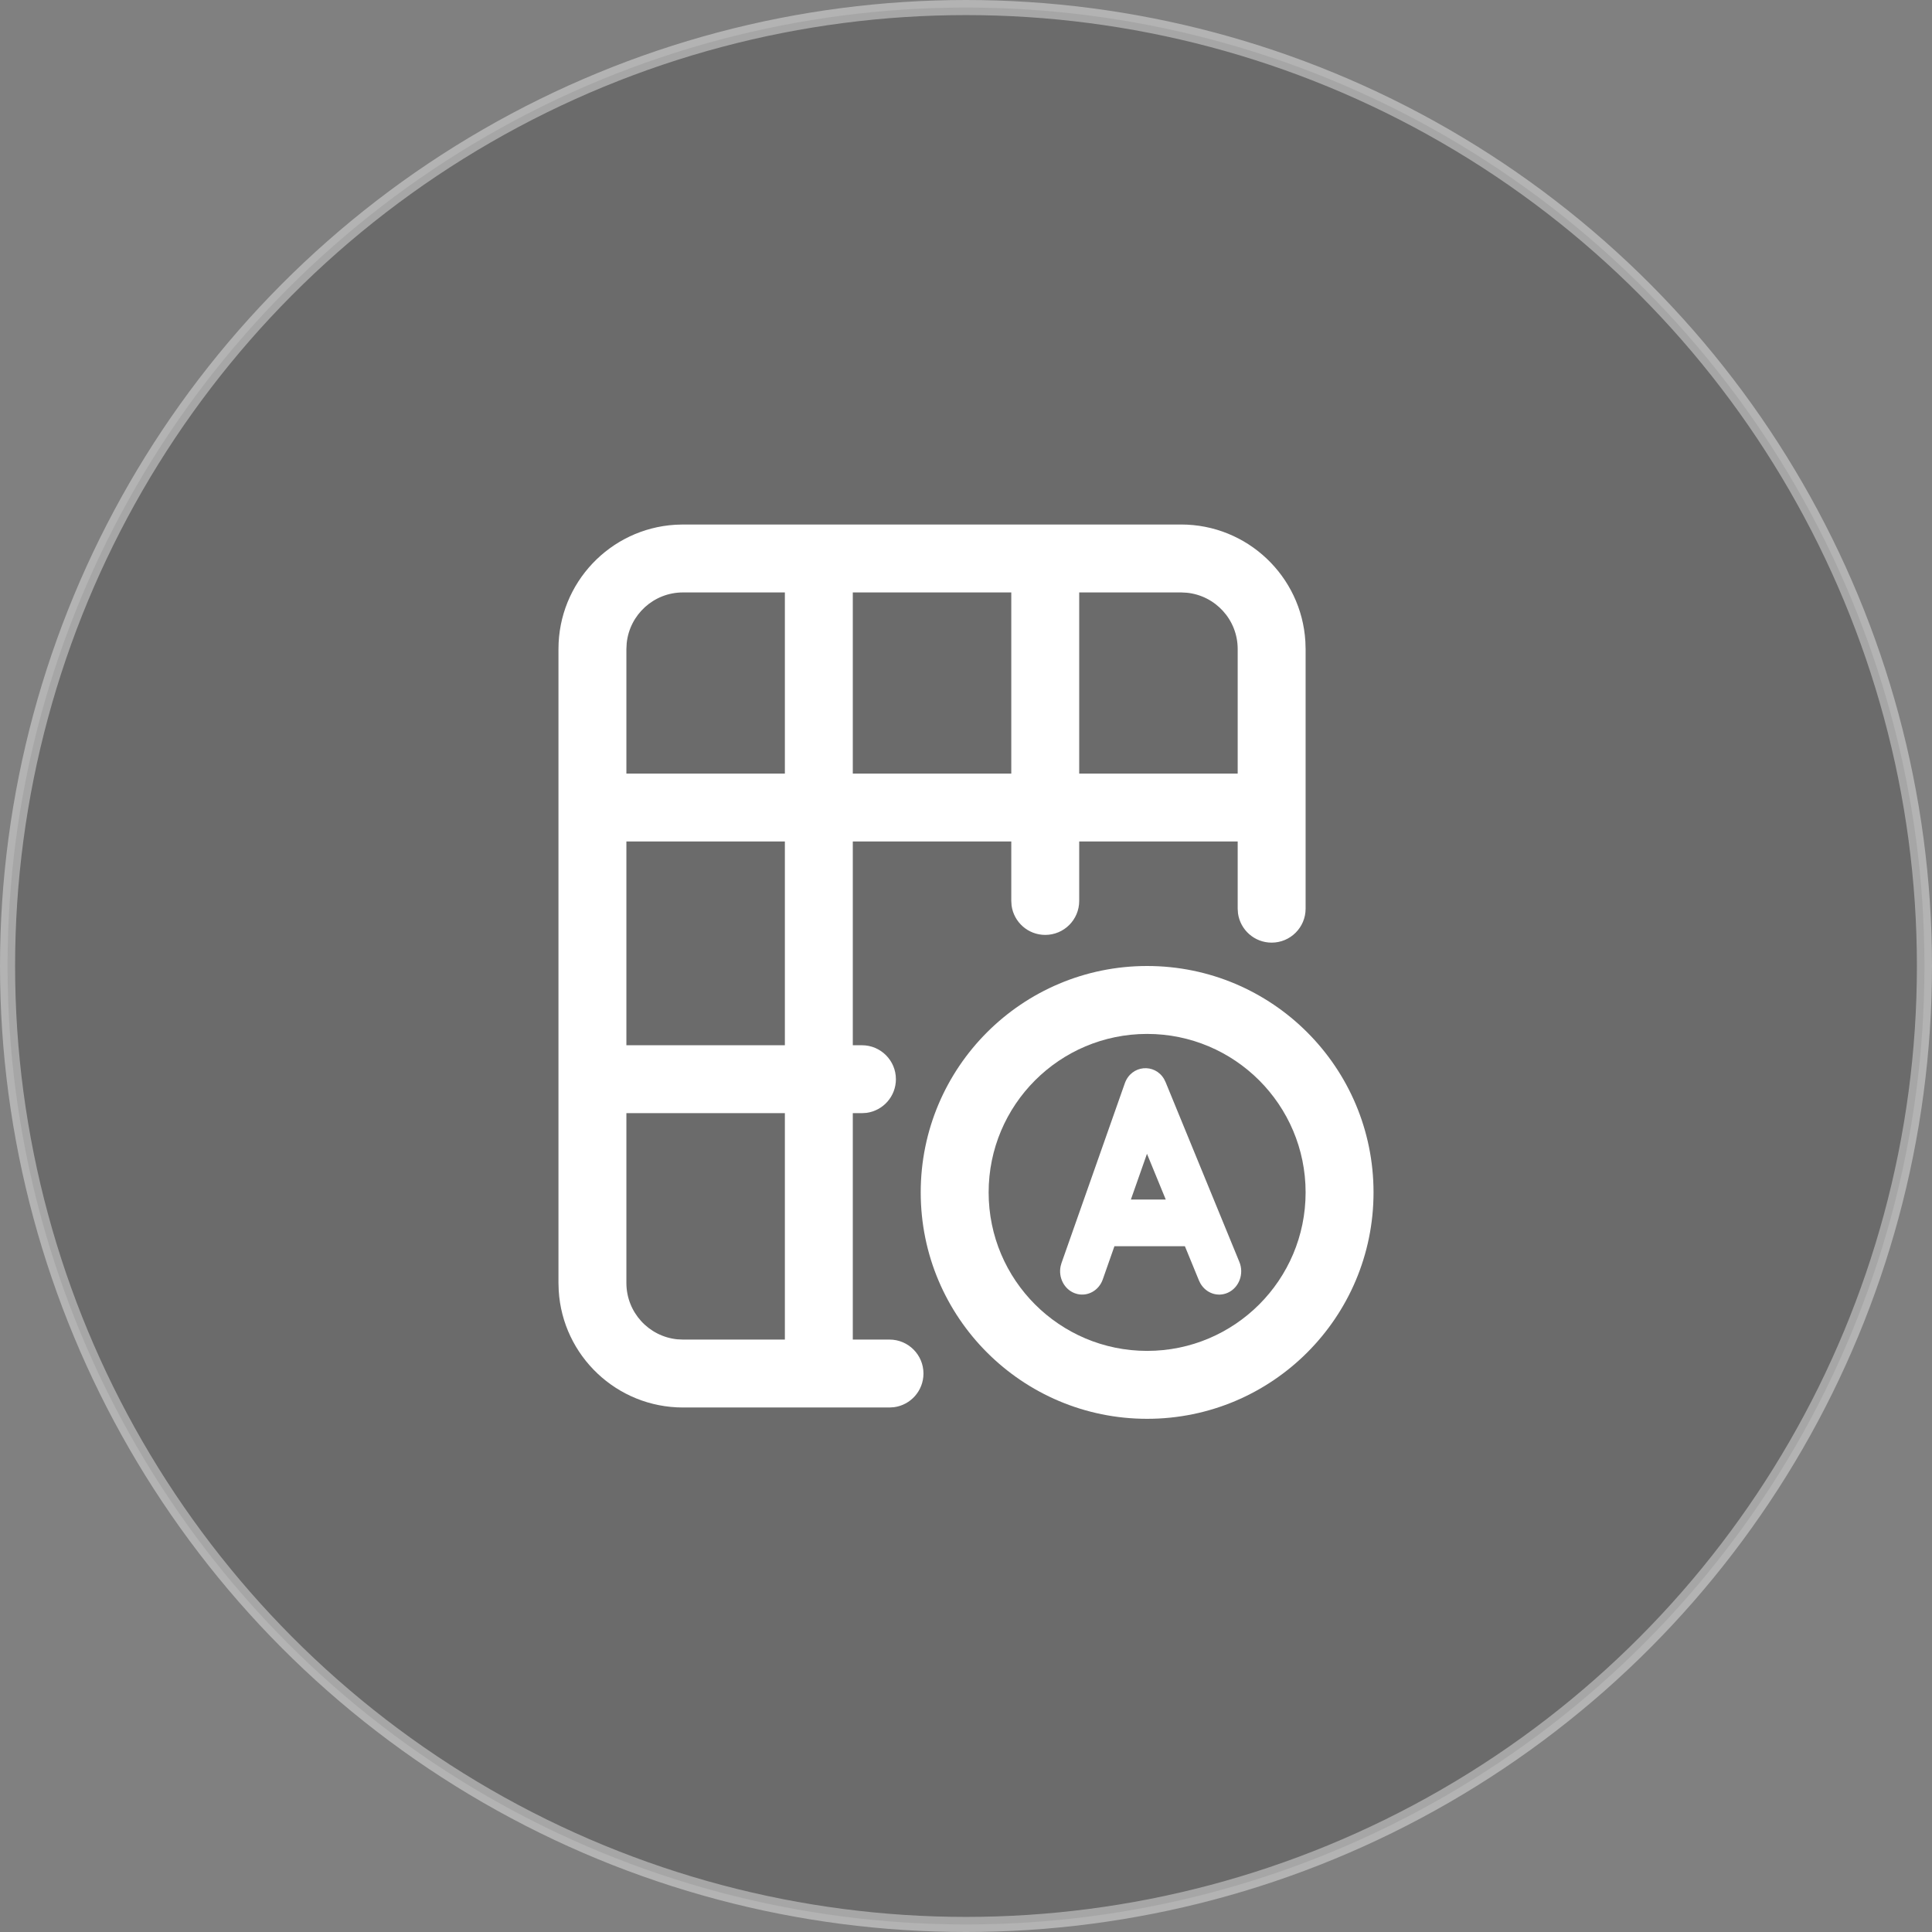
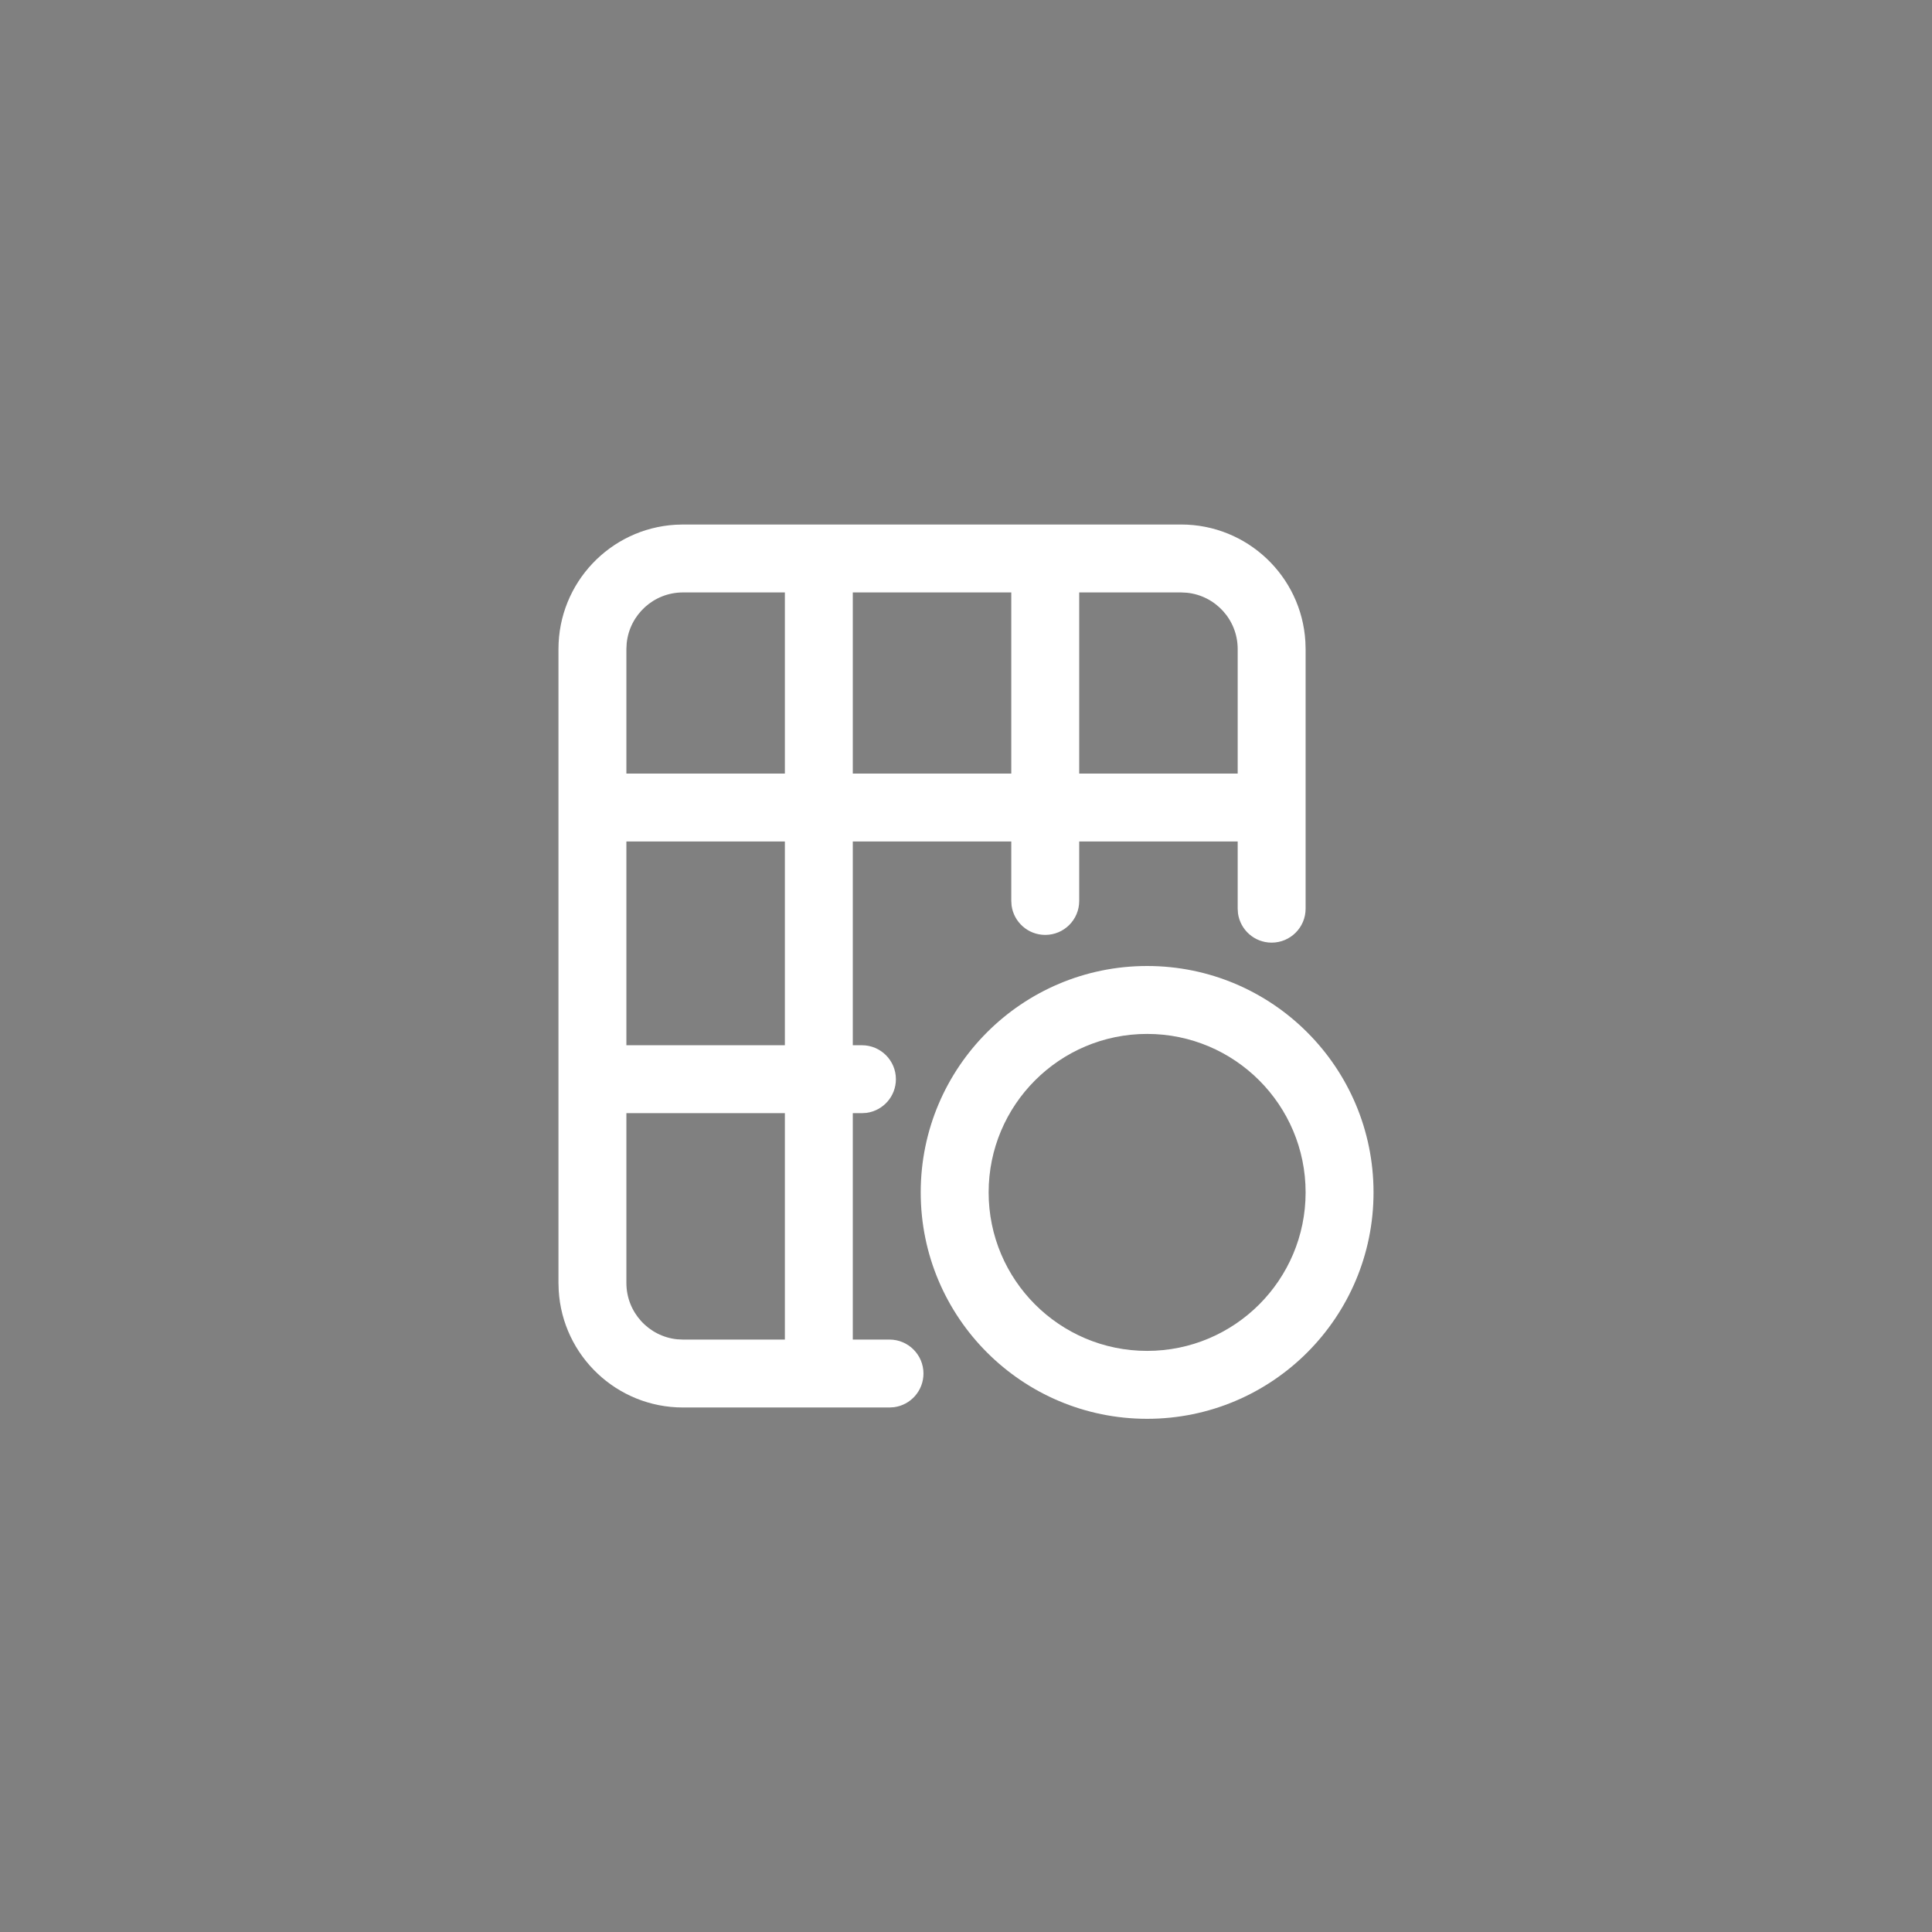
<svg xmlns="http://www.w3.org/2000/svg" width="64px" height="64px" viewBox="0 0 64 64" version="1.1">
  <rect x="0" y="0" width="64" height="64" fill="#808080" stroke="none" />
  <title>编组备份</title>
  <g id="页面-1" stroke="none" stroke-width="1" fill="none" fill-rule="evenodd">
    <g id="设计工具页" transform="translate(-928, -1750)">
      <g id="编组-13" transform="translate(513, 999)">
        <g id="编组备份" transform="translate(415, 751)">
-           <circle id="椭圆形" stroke-opacity="0.399" stroke="#FFFFFF" stroke-width="0.5" fill-opacity="0.201" fill="#191919" cx="32" cy="32" r="31.75" />
          <g id="自动排布" transform="translate(14, 14)">
-             <rect id="矩形" x="0" y="0" width="36" height="36" />
            <g id="编组" transform="translate(4.5, 3)" fill="#FFFFFF" fill-rule="nonzero">
              <path d="M20.625,0.375 C22.819,0.375 24.613,2.088 24.742,4.249 L24.75,4.5 L24.75,13.101 C24.75,13.722 24.246,14.226 23.625,14.226 C23.055,14.226 22.585,13.803 22.51,13.254 L22.5,13.101 L22.5,10.875 L17.25,10.875 L17.25,12.845 C17.25,13.467 16.746,13.97 16.125,13.97 C15.555,13.97 15.085,13.547 15.01,12.998 L15,12.845 L15,10.875 L9.75,10.875 L9.75,17.625 L10.053,17.625 C10.674,17.625 11.178,18.129 11.178,18.75 C11.178,19.32 10.755,19.79 10.206,19.865 L10.053,19.875 L9.75,19.875 L9.75,27.375 L10.966,27.375 C11.587,27.375 12.091,27.879 12.091,28.5 C12.091,29.07 11.668,29.541 11.118,29.615 L10.966,29.625 L4.125,29.625 C1.931,29.625 0.137,27.913 0.008,25.752 L0,25.5 L0,4.5 C0,2.306 1.713,0.512 3.874,0.383 L4.125,0.375 L20.625,0.375 Z M7.5,19.875 L2.25,19.875 L2.25,25.5 C2.25,26.471 2.988,27.27 3.933,27.366 L4.125,27.375 L7.5,27.375 L7.5,19.875 Z M7.5,10.875 L2.25,10.875 L2.25,17.625 L7.5,17.625 L7.5,10.875 Z M7.5,2.625 L4.125,2.625 C3.154,2.625 2.356,3.363 2.26,4.308 L2.25,4.5 L2.25,8.625 L7.5,8.625 L7.5,2.625 Z M15,2.625 L9.75,2.625 L9.75,8.625 L15,8.625 L15,2.625 Z M20.625,2.625 L17.25,2.625 L17.25,8.625 L22.5,8.625 L22.5,4.5 C22.5,3.529 21.762,2.731 20.817,2.635 L20.625,2.625 Z" id="形状结合" />
            </g>
            <path d="M24,18 C28.142,18 31.5,21.358 31.5,25.5 C31.5,29.642 28.142,33 24,33 C19.858,33 16.5,29.642 16.5,25.5 C16.5,21.358 19.858,18 24,18 Z M24,20.25 C21.101,20.25 18.75,22.601 18.75,25.5 C18.75,28.399 21.101,30.75 24,30.75 C26.899,30.75 29.25,28.399 29.25,25.5 C29.25,22.601 26.899,20.25 24,20.25 Z" id="形状结合" fill="#FFFFFF" fill-rule="nonzero" />
-             <path d="M24.561,21.744 L24.613,21.85 L27.056,27.804 C27.217,28.195 27.048,28.651 26.678,28.821 C26.339,28.977 25.95,28.839 25.764,28.513 L25.718,28.42 L25.251,27.282 L22.917,27.282 L22.531,28.382 C22.402,28.749 22.038,28.95 21.687,28.866 L21.592,28.836 C21.246,28.699 21.056,28.314 21.135,27.943 L21.163,27.842 L23.26,21.888 C23.476,21.275 24.252,21.217 24.561,21.744 Z M23.995,24.221 L23.462,25.736 L24.617,25.736 L23.995,24.221 Z" id="形状结合" fill="#FFFFFF" fill-rule="nonzero" />
          </g>
        </g>
      </g>
    </g>
  </g>
</svg>